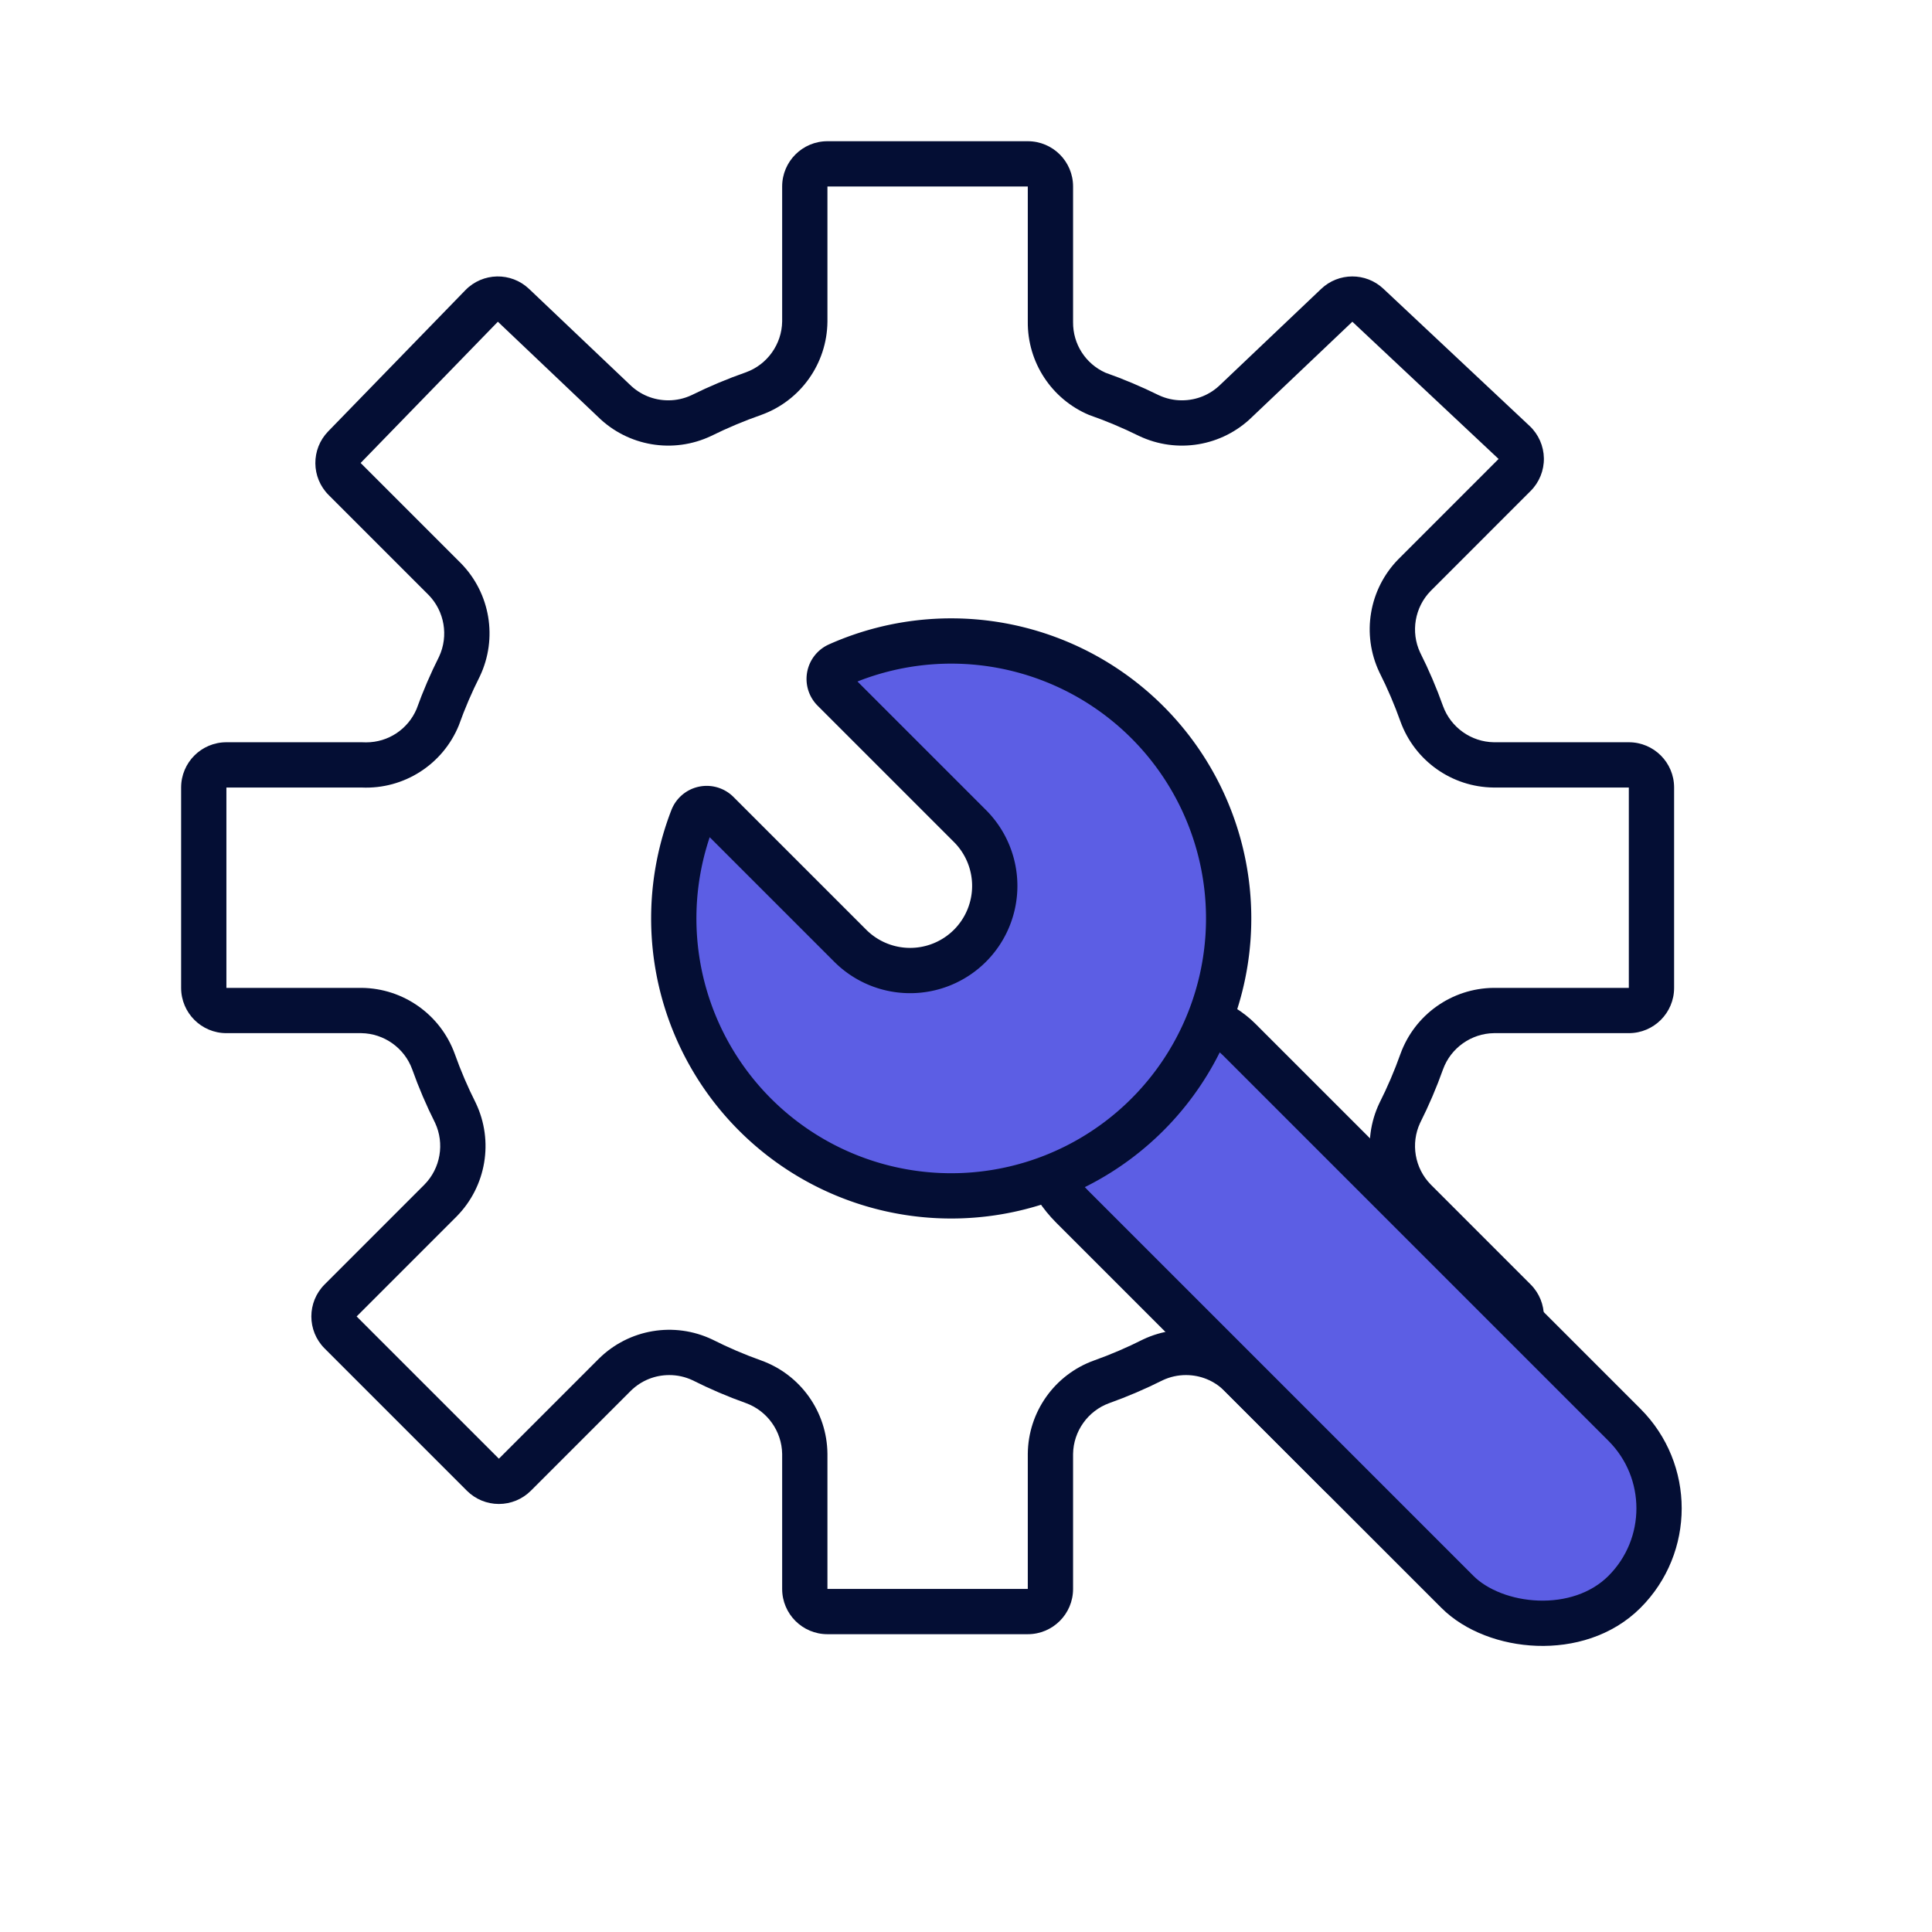
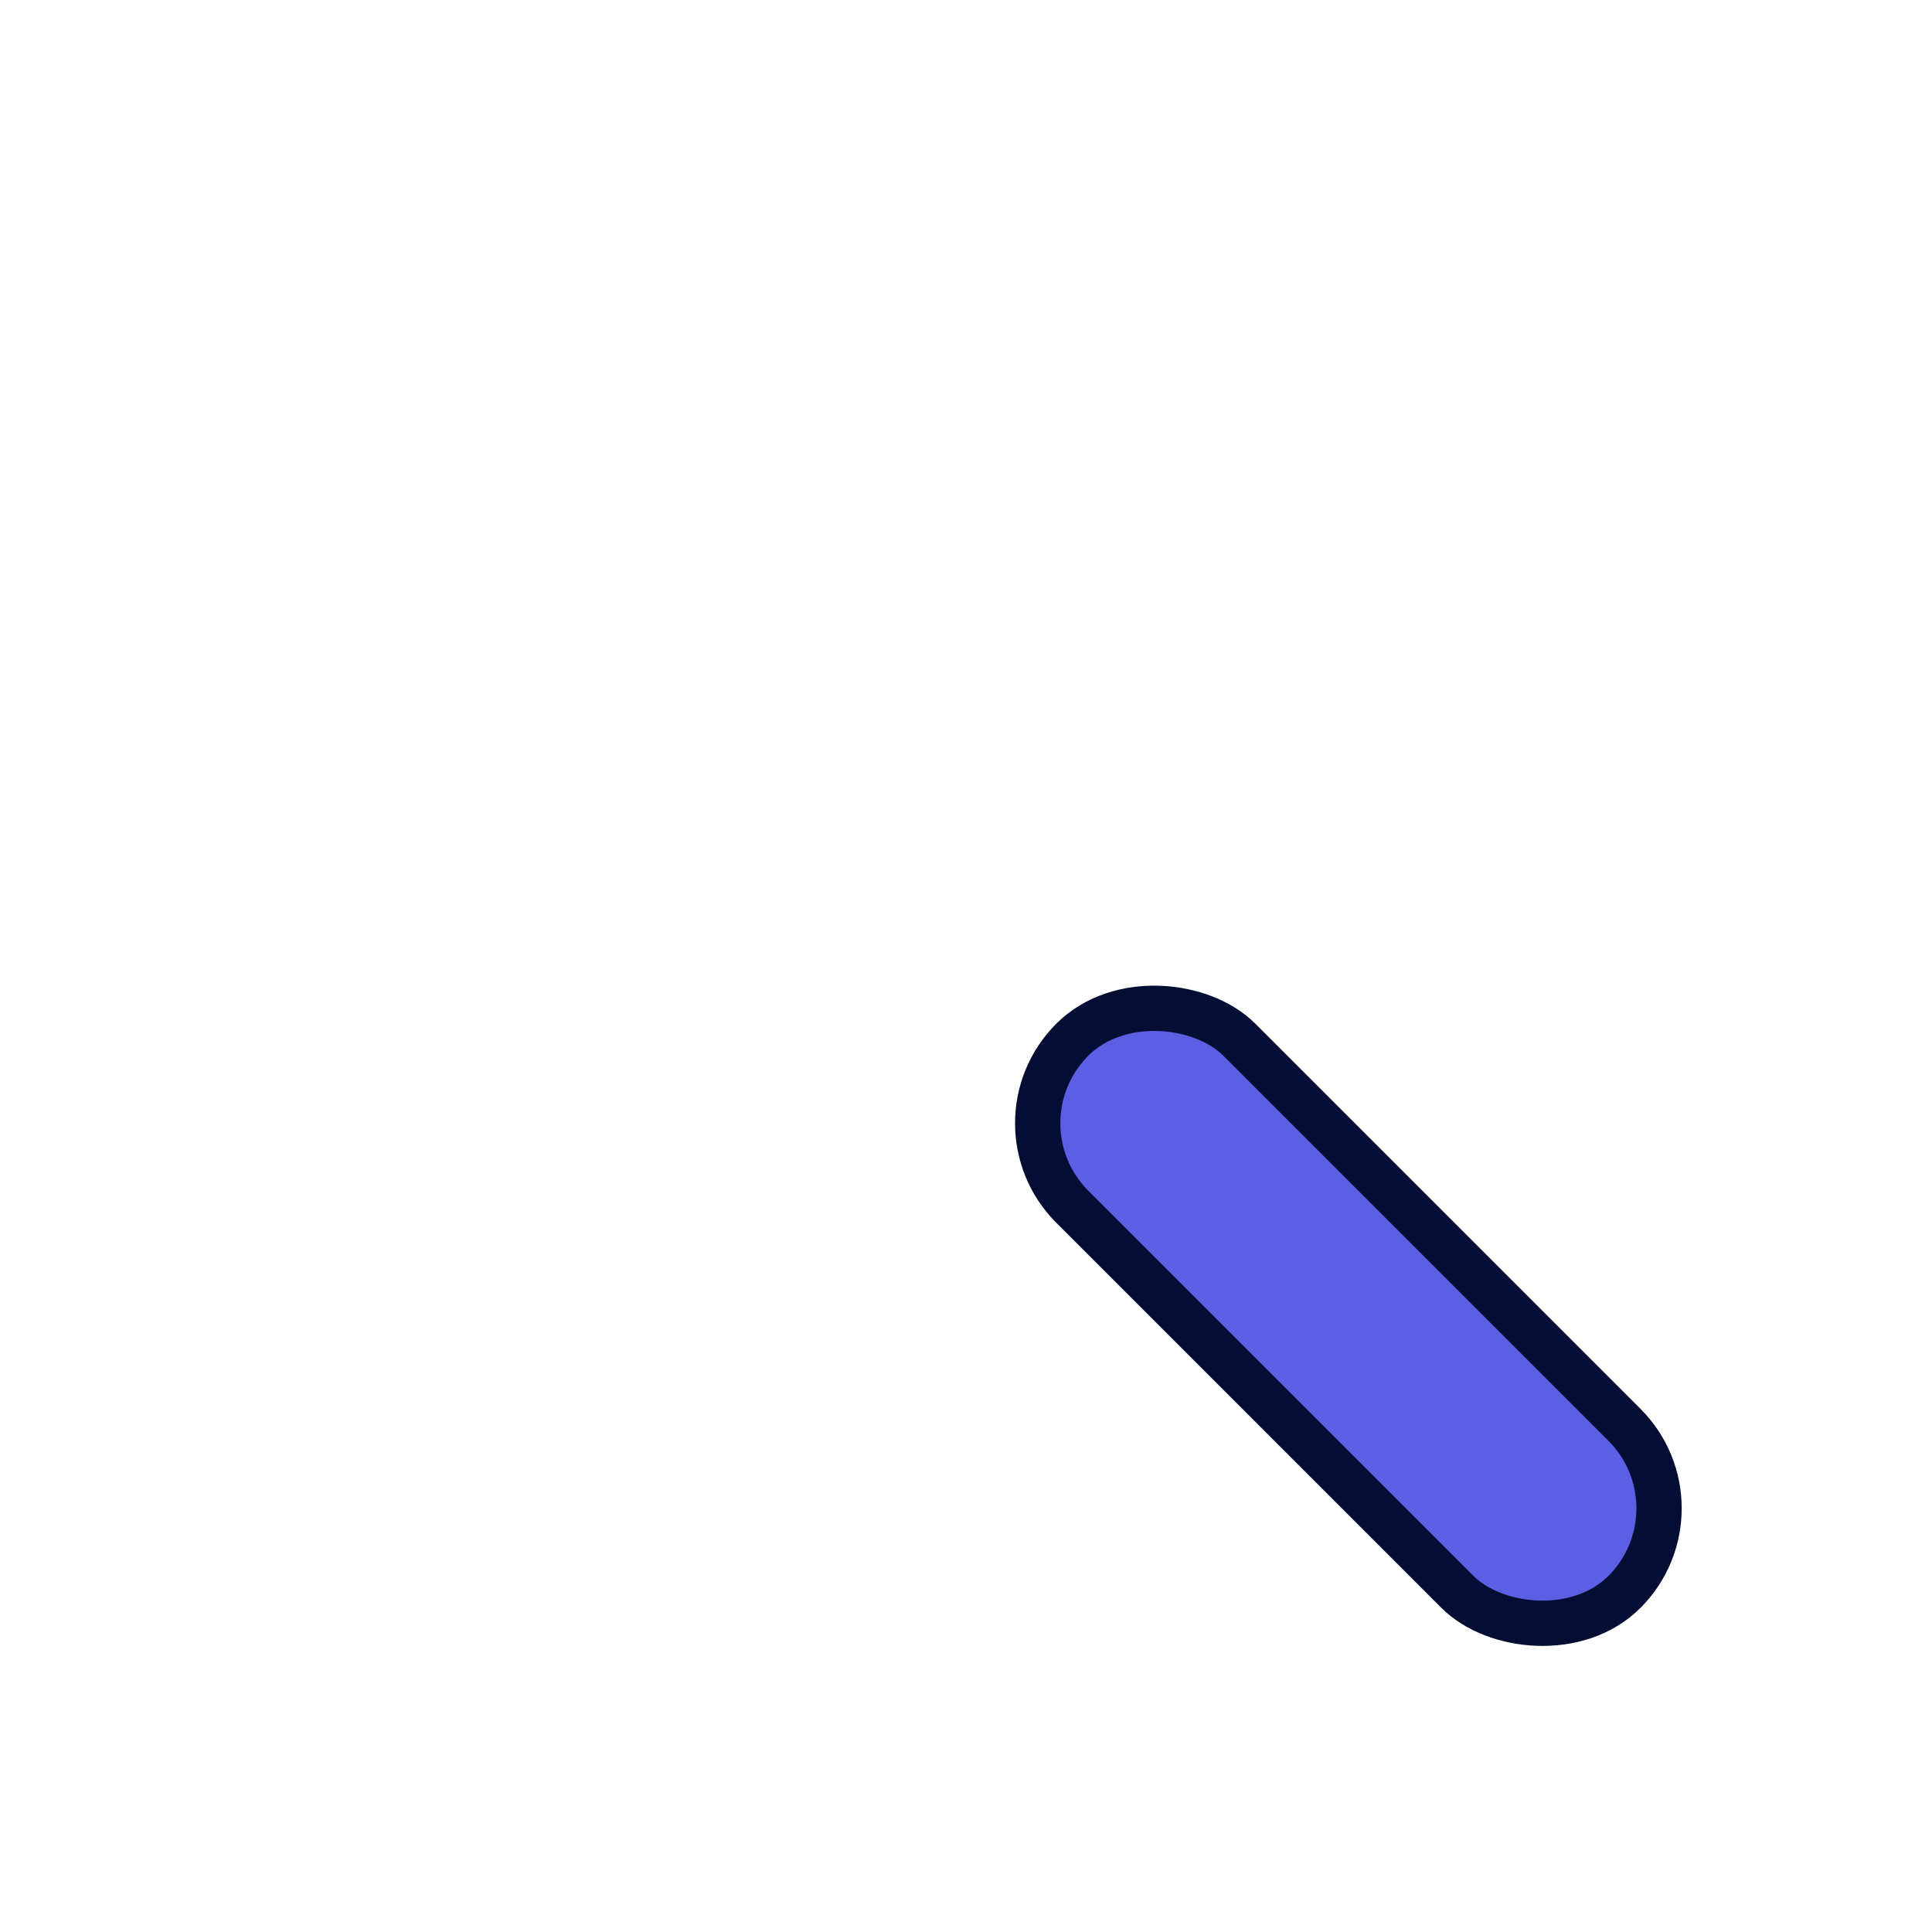
<svg xmlns="http://www.w3.org/2000/svg" width="128" height="128" viewBox="0 0 128 128">
  <defs>
    <clipPath id="clip-path">
      <rect id="Rectangle_1391" data-name="Rectangle 1391" width="128" height="128" transform="translate(991 1138)" fill="#dc4c4c" opacity="0.28" />
    </clipPath>
  </defs>
  <g id="Mask_Group_123" data-name="Mask Group 123" transform="translate(-991 -1138)" clip-path="url(#clip-path)">
    <g id="Group_3184" data-name="Group 3184" transform="translate(5.914 240.177)">
      <g id="图层_2" data-name="图层 2">
        <g id="Path_4067" data-name="Path 4067" fill="none" stroke-linejoin="round">
-           <path d="M1093,963.272V950h-8.96a6.638,6.638,0,0,1-6.172-4.38,28.172,28.172,0,0,0-1.393-3.252,6.637,6.637,0,0,1,1.261-7.5l6.636-6.637-9.689-9.092-6.637,6.3a6.636,6.636,0,0,1-7.5,1.261,29.233,29.233,0,0,0-3.318-1.394,6.635,6.635,0,0,1-4.048-6.172v-8.959h-13.274v8.959a6.636,6.636,0,0,1-4.38,6.172,29.233,29.233,0,0,0-3.318,1.394,6.636,6.636,0,0,1-7.5-1.261l-6.637-6.3-9.092,9.358,6.637,6.637a6.637,6.637,0,0,1,1.261,7.5,28.25,28.25,0,0,0-1.394,3.252,6.637,6.637,0,0,1-6.438,4.115h-8.959v13.273h8.959a6.639,6.639,0,0,1,6.173,4.381,28.238,28.238,0,0,0,1.393,3.252,6.635,6.635,0,0,1-1.261,7.5l-6.636,6.637,9.424,9.424,6.636-6.637a6.638,6.638,0,0,1,7.5-1.261,28.075,28.075,0,0,0,3.252,1.394,6.637,6.637,0,0,1,4.38,6.172v8.96h13.274v-8.96a6.636,6.636,0,0,1,4.38-6.172,28.254,28.254,0,0,0,3.252-1.394,6.637,6.637,0,0,1,7.5,1.261l6.637,6.637,9.424-9.424-6.636-6.637a6.635,6.635,0,0,1-1.261-7.5,28.249,28.249,0,0,0,1.393-3.252,6.639,6.639,0,0,1,6.172-4.381Z" stroke="none" />
-           <path d="M 1053.18 1003.093 L 1053.18 994.133 C 1053.209 991.363 1054.955 988.903 1057.56 987.961 C 1058.672 987.565 1059.758 987.099 1060.812 986.567 C 1063.329 985.372 1066.324 985.875 1068.311 987.828 L 1074.948 994.465 L 1084.372 985.041 L 1077.736 978.404 C 1075.783 976.417 1075.279 973.421 1076.475 970.905 C 1077.007 969.851 1077.472 968.765 1077.868 967.653 C 1078.81 965.048 1081.271 963.301 1084.04 963.272 L 1093 963.272 L 1093 949.999 L 1084.04 949.999 C 1081.271 949.97 1078.81 948.224 1077.868 945.619 C 1077.472 944.507 1077.007 943.42 1076.475 942.367 C 1075.279 939.85 1075.783 936.855 1077.736 934.867 L 1084.372 928.23 L 1074.683 919.138 L 1068.046 925.443 C 1066.059 927.396 1063.063 927.9 1060.546 926.704 C 1059.47 926.172 1058.362 925.706 1057.228 925.31 C 1054.753 924.262 1053.155 921.825 1053.18 919.138 L 1053.18 910.179 L 1039.906 910.179 L 1039.906 919.138 C 1039.877 921.908 1038.131 924.369 1035.526 925.31 C 1034.392 925.706 1033.284 926.172 1032.208 926.704 C 1029.691 927.9 1026.695 927.396 1024.708 925.443 L 1018.071 919.138 L 1008.979 928.496 L 1015.616 935.133 C 1017.569 937.12 1018.072 940.115 1016.877 942.632 C 1016.345 943.686 1015.879 944.772 1015.483 945.884 C 1014.421 948.477 1011.845 950.124 1009.045 949.999 L 1000.086 949.999 L 1000.086 963.272 L 1009.045 963.272 C 1011.815 963.301 1014.276 965.048 1015.218 967.653 C 1015.614 968.765 1016.079 969.851 1016.611 970.905 C 1017.807 973.421 1017.303 976.417 1015.35 978.404 L 1008.714 985.041 L 1018.138 994.465 L 1024.774 987.828 C 1026.762 985.875 1029.757 985.372 1032.274 986.567 C 1033.328 987.1 1034.414 987.565 1035.526 987.961 C 1038.131 988.903 1039.877 991.363 1039.906 994.133 L 1039.906 1003.093 L 1053.18 1003.093 M 1053.18 1006.093 L 1039.906 1006.093 C 1038.249 1006.093 1036.906 1004.75 1036.906 1003.093 L 1036.906 994.151 C 1036.885 992.649 1035.924 991.298 1034.511 990.784 C 1033.299 990.352 1032.104 989.841 1030.96 989.264 C 1030.475 989.039 1029.96 988.925 1029.428 988.925 C 1028.471 988.925 1027.568 989.292 1026.885 989.96 L 1020.259 996.586 C 1019.697 997.149 1018.934 997.465 1018.138 997.465 C 1017.342 997.465 1016.579 997.149 1016.017 996.586 L 1006.593 987.162 C 1005.421 985.991 1005.421 984.091 1006.593 982.92 L 1013.218 976.293 C 1014.271 975.216 1014.549 973.584 1013.914 972.22 C 1013.337 971.073 1012.826 969.878 1012.395 968.667 C 1011.881 967.254 1010.53 966.294 1009.027 966.272 L 1000.086 966.272 C 998.429 966.272 997.086 964.929 997.086 963.272 L 997.086 949.999 C 997.086 948.342 998.429 946.999 1000.086 946.999 L 1009.045 946.999 C 1009.09 946.999 1009.134 947 1009.179 947.002 C 1009.233 947.004 1009.288 947.006 1009.342 947.006 C 1010.805 947.006 1012.11 946.142 1012.684 944.8 C 1013.109 943.617 1013.612 942.446 1014.18 941.318 C 1014.814 939.953 1014.536 938.321 1013.485 937.244 L 1006.858 930.617 C 1005.698 929.458 1005.685 927.582 1006.827 926.405 L 1015.919 917.047 C 1017.065 915.869 1018.946 915.831 1020.137 916.963 L 1026.774 923.268 C 1026.787 923.28 1026.799 923.292 1026.811 923.303 C 1027.495 923.976 1028.401 924.346 1029.361 924.346 C 1029.898 924.346 1030.416 924.231 1030.903 924.003 C 1032.075 923.424 1033.292 922.913 1034.52 922.484 C 1035.928 921.969 1036.885 920.62 1036.906 919.12 L 1036.906 910.179 C 1036.906 908.522 1038.249 907.179 1039.906 907.179 L 1053.18 907.179 C 1054.837 907.179 1056.18 908.522 1056.18 910.179 L 1056.18 919.138 C 1056.18 919.147 1056.18 919.157 1056.18 919.166 C 1056.166 920.617 1057.005 921.923 1058.324 922.515 C 1059.521 922.938 1060.707 923.438 1061.851 924.003 C 1062.338 924.231 1062.856 924.346 1063.392 924.346 C 1064.353 924.346 1065.259 923.976 1065.943 923.303 C 1065.955 923.292 1065.968 923.28 1065.98 923.268 L 1072.617 916.963 C 1073.77 915.868 1075.577 915.862 1076.736 916.95 L 1086.425 926.042 C 1087.017 926.598 1087.359 927.37 1087.372 928.182 C 1087.385 928.994 1087.068 929.777 1086.493 930.351 L 1079.868 936.978 C 1078.816 938.056 1078.537 939.688 1079.172 941.052 C 1079.748 942.196 1080.259 943.391 1080.691 944.605 C 1081.205 946.017 1082.556 946.977 1084.058 946.999 L 1093 946.999 C 1094.657 946.999 1096 948.342 1096 949.999 L 1096 963.272 C 1096 964.929 1094.657 966.272 1093 966.272 L 1084.058 966.272 C 1082.556 966.294 1081.204 967.255 1080.691 968.668 C 1080.26 969.878 1079.749 971.073 1079.172 972.219 C 1078.537 973.584 1078.815 975.216 1079.868 976.293 L 1086.493 982.92 C 1087.665 984.091 1087.665 985.991 1086.493 987.162 L 1077.069 996.586 C 1076.507 997.149 1075.744 997.465 1074.948 997.465 C 1074.152 997.465 1073.389 997.149 1072.827 996.586 L 1066.2 989.96 C 1065.517 989.292 1064.615 988.925 1063.658 988.925 C 1063.125 988.925 1062.61 989.039 1062.126 989.264 C 1060.975 989.843 1059.78 990.354 1058.574 990.785 C 1057.161 991.298 1056.201 992.649 1056.18 994.151 L 1056.18 1003.093 C 1056.18 1004.75 1054.837 1006.093 1053.18 1006.093 Z" stroke="none" fill="#040e34" />
-         </g>
+           </g>
      </g>
      <g id="图层_4" data-name="图层 4">
        <g id="Group_3183" data-name="Group 3183">
          <rect id="Rectangle_1345" data-name="Rectangle 1345" width="15.652" height="51.736" rx="7.826" transform="translate(1050.594 972.24) rotate(-45)" fill="#5c5ee4" stroke="#040e34" stroke-miterlimit="10" stroke-width="3" />
-           <path id="Path_4068" data-name="Path 4068" d="M1040.318,943.518l9.031,9.031a5.61,5.61,0,0,1,0,7.932h0a5.609,5.609,0,0,1-7.932,0l-8.8-8.8a1.009,1.009,0,0,0-1.65.35,18.381,18.381,0,1,0,9.647-10.144A1.006,1.006,0,0,0,1040.318,943.518Z" fill="#5c5ee4" stroke="#040e34" stroke-miterlimit="10" stroke-width="3" />
        </g>
      </g>
    </g>
  </g>
</svg>